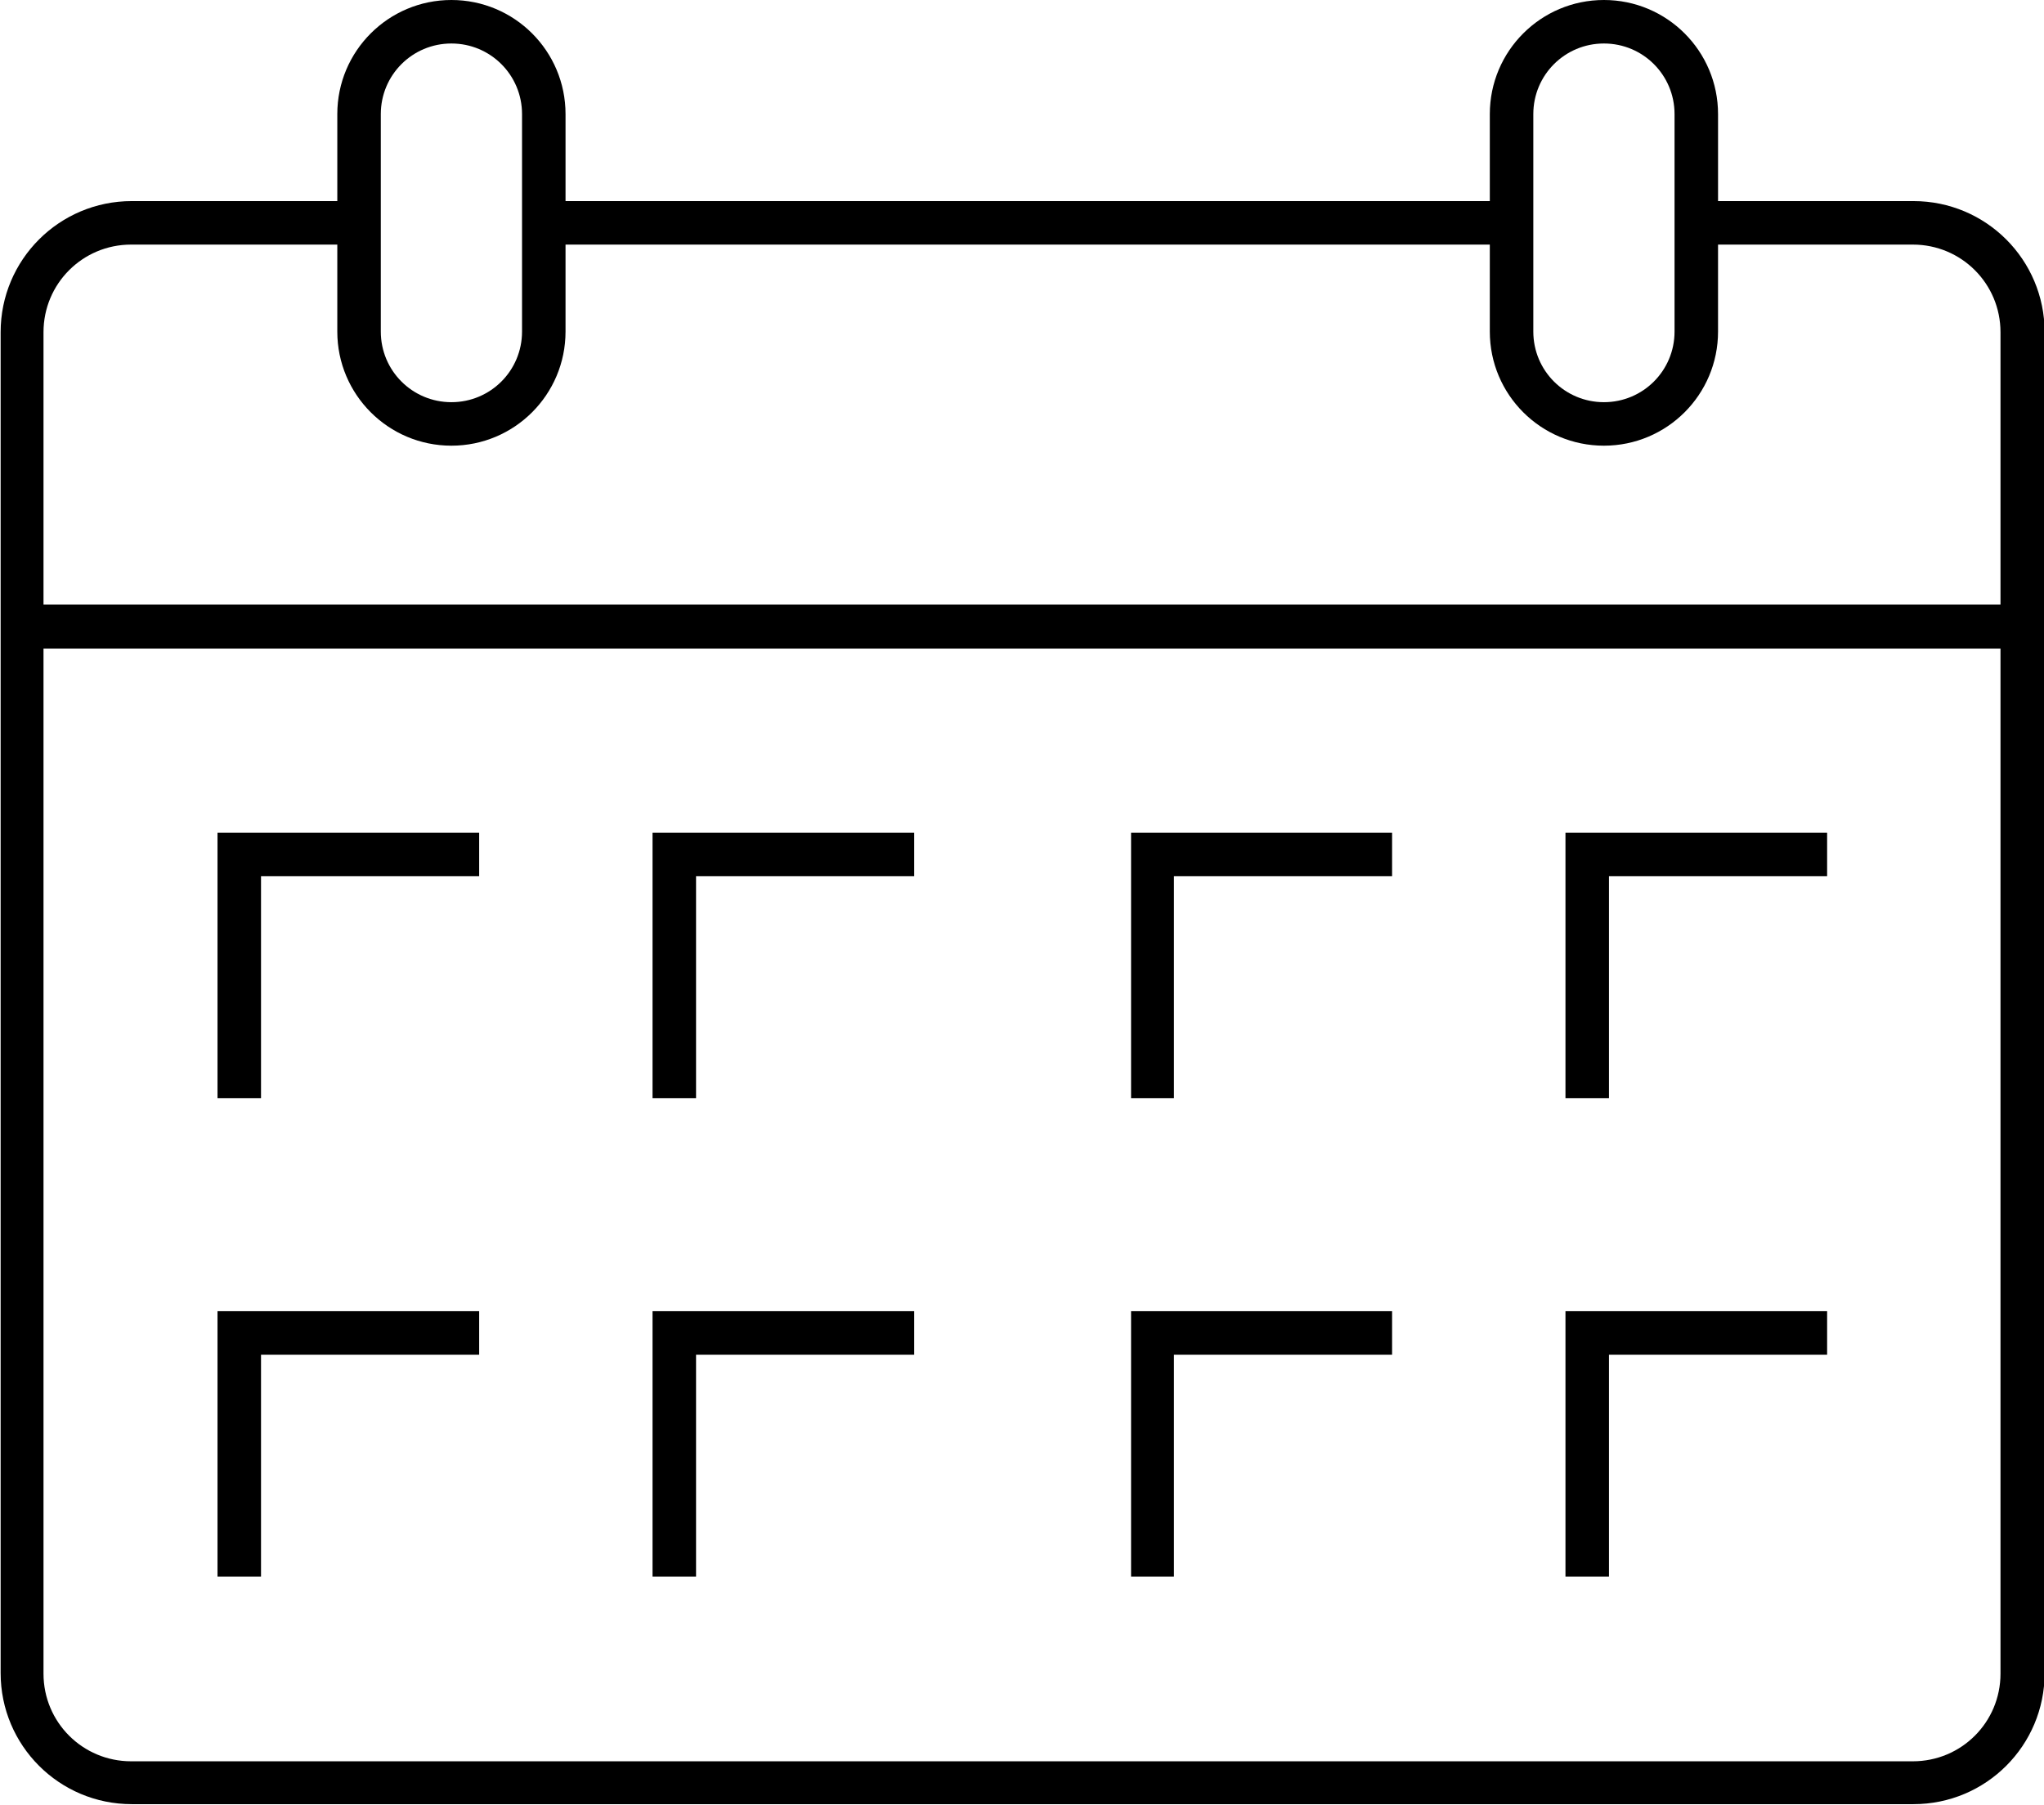
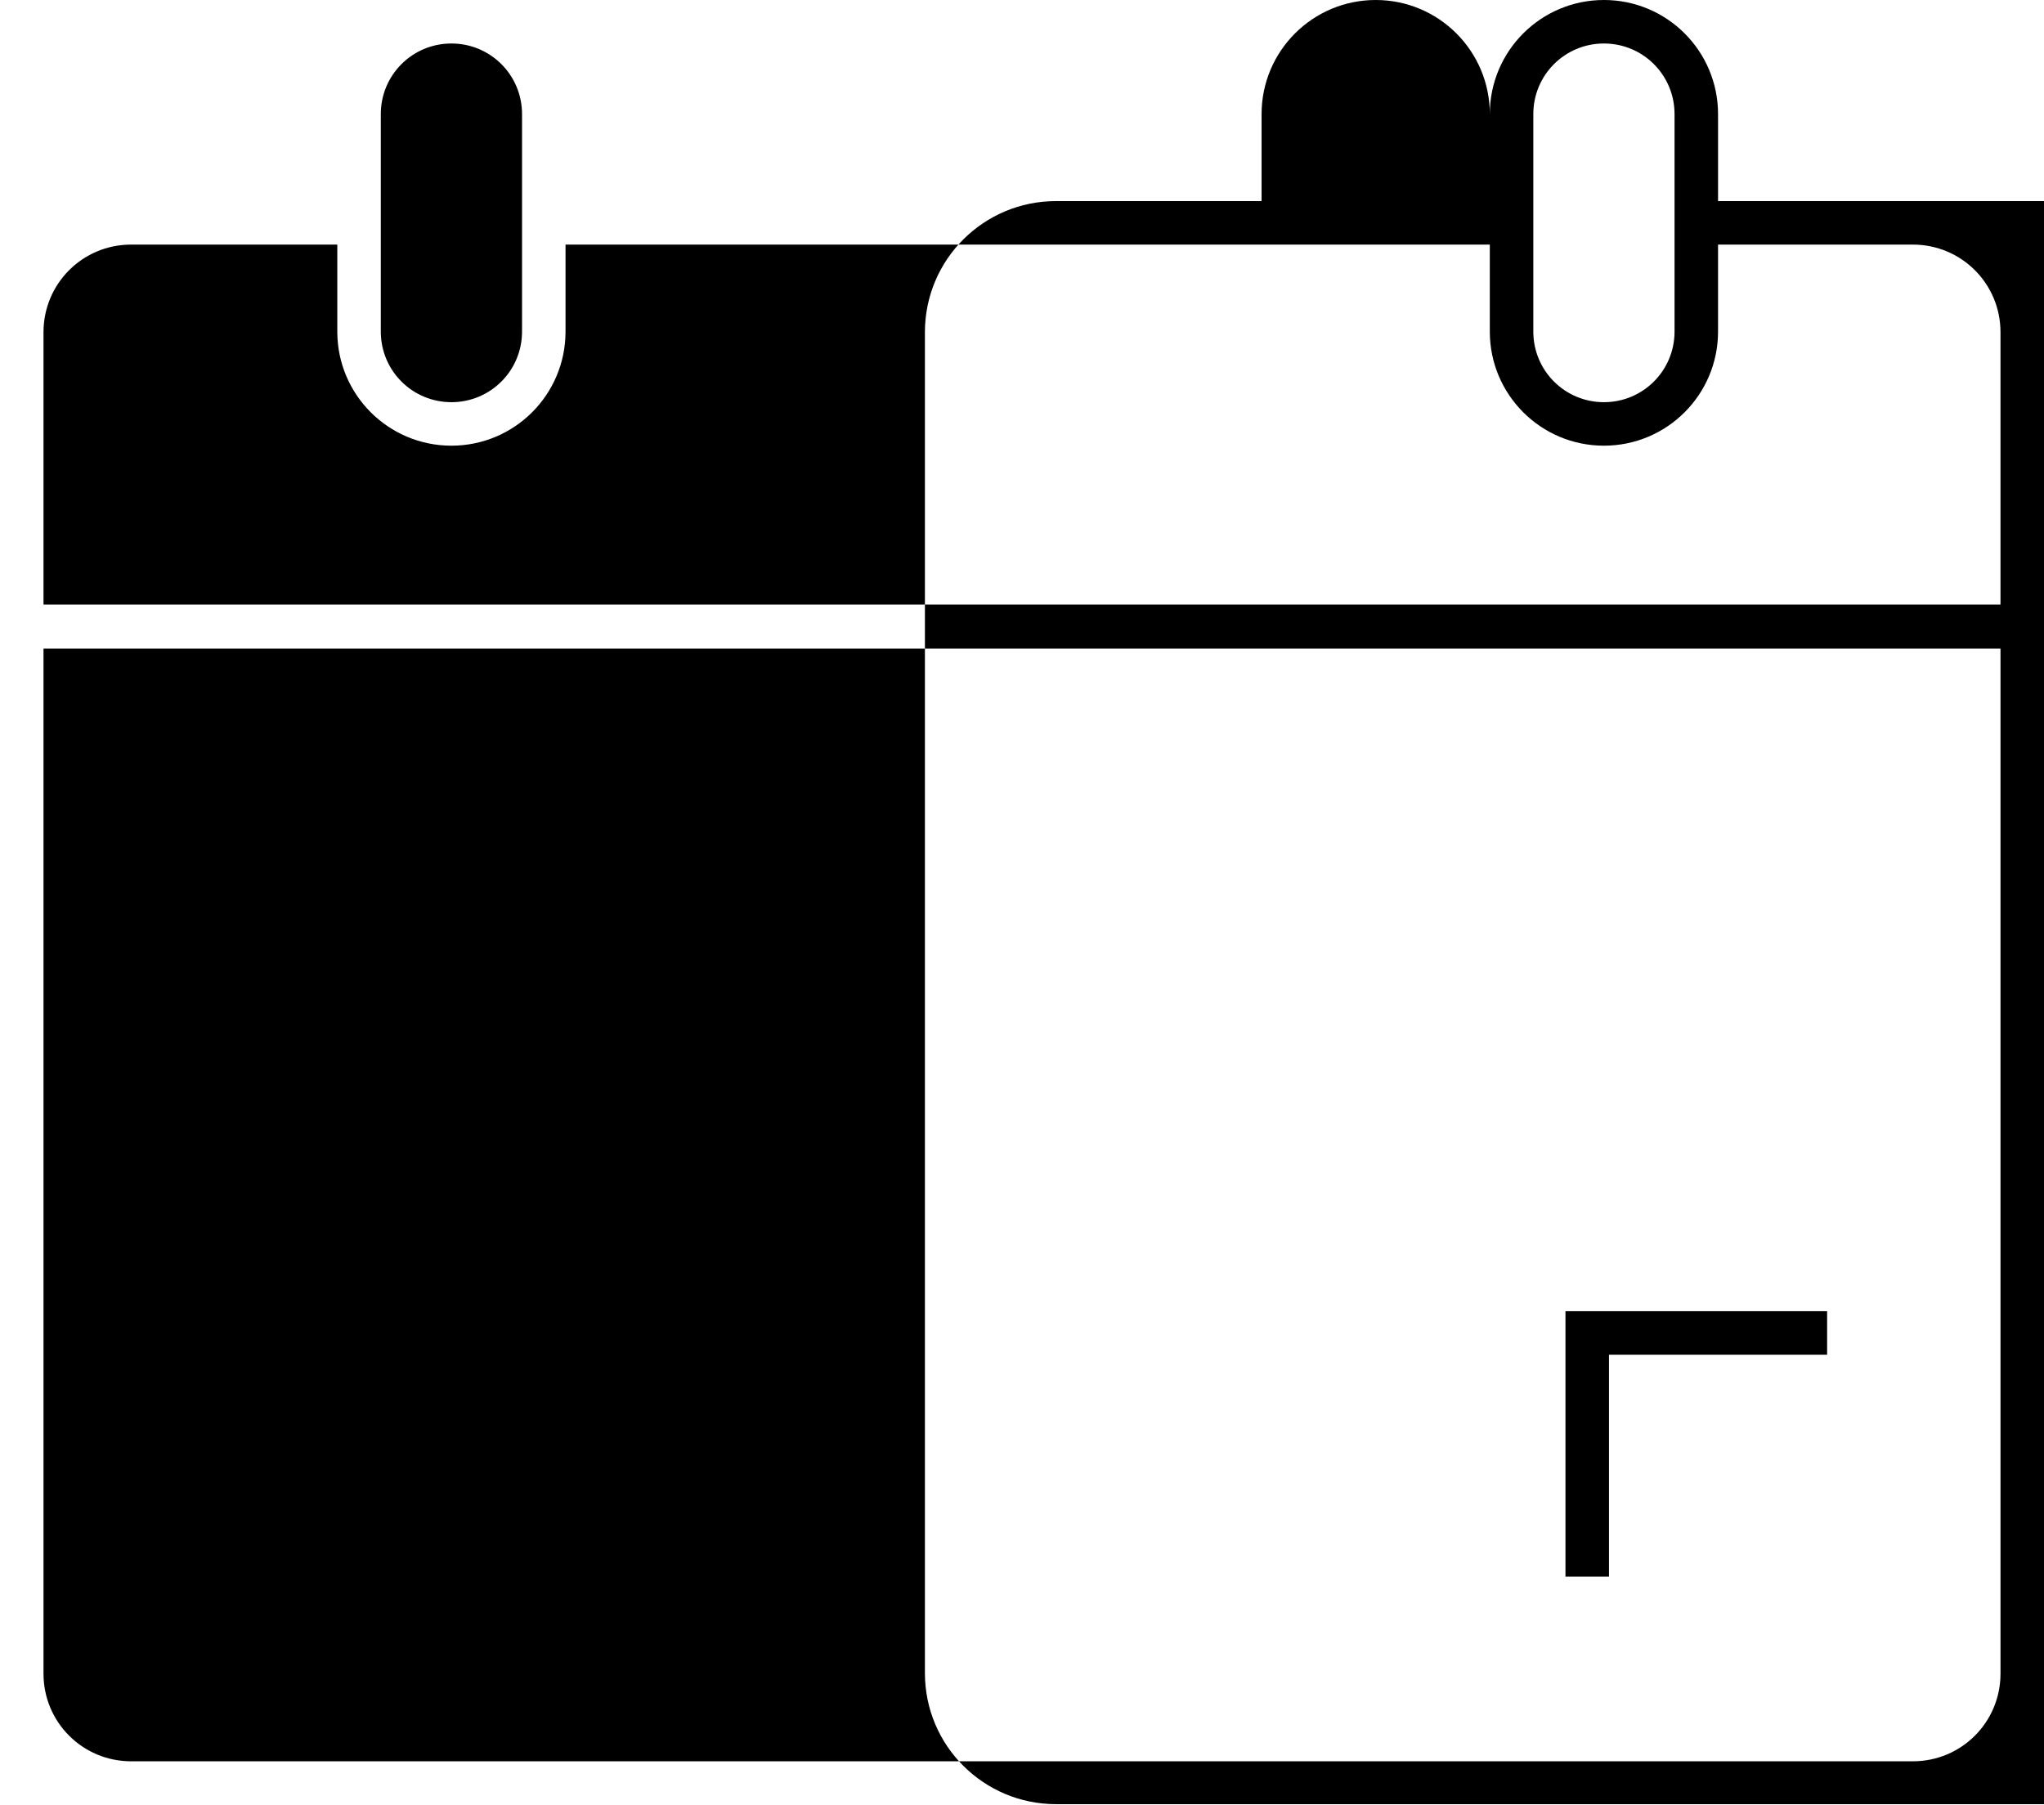
<svg xmlns="http://www.w3.org/2000/svg" id="_レイヤー_2" data-name="レイヤー 2" viewBox="0 0 32.42 28.63">
  <g id="obj">
    <g>
-       <path d="m30.34,3.19h-3.09v-1.38c0-1-.81-1.81-1.81-1.81s-1.81.81-1.81,1.81v1.38h-14.66v-1.38c0-1-.81-1.81-1.81-1.81s-1.81.81-1.81,1.81v1.38h-3.26c-1.15,0-2.08.93-2.08,2.08v21.27c0,1.15.93,2.08,2.08,2.08h28.26c1.15,0,2.08-.93,2.08-2.08V5.27c0-1.15-.93-2.08-2.08-2.08Zm-6.02-1.38c0-.62.5-1.12,1.12-1.12s1.12.5,1.12,1.12v3.45c0,.62-.5,1.12-1.12,1.12s-1.12-.5-1.12-1.12V1.81ZM6.04,1.81c0-.62.5-1.12,1.12-1.12s1.12.5,1.12,1.12v3.45c0,.62-.5,1.12-1.12,1.12s-1.12-.5-1.12-1.12V1.81Zm-3.95,2.07h3.26v1.38c0,1,.81,1.81,1.81,1.81s1.81-.81,1.81-1.81v-1.38h14.66v1.38c0,1,.81,1.81,1.81,1.81s1.81-.81,1.81-1.81v-1.38h3.09c.77,0,1.39.62,1.39,1.39v4.32H.69v-4.32c0-.77.62-1.39,1.39-1.39Zm28.26,24.06H2.08c-.77,0-1.39-.62-1.39-1.39V10.29h31.04v16.26c0,.77-.62,1.39-1.39,1.39Z" />
+       <path d="m30.34,3.19h-3.09v-1.38c0-1-.81-1.81-1.81-1.81s-1.81.81-1.81,1.81v1.38v-1.38c0-1-.81-1.81-1.81-1.81s-1.81.81-1.81,1.81v1.38h-3.26c-1.15,0-2.08.93-2.08,2.08v21.27c0,1.15.93,2.08,2.08,2.08h28.26c1.15,0,2.08-.93,2.08-2.08V5.27c0-1.15-.93-2.08-2.08-2.08Zm-6.02-1.38c0-.62.5-1.12,1.12-1.12s1.12.5,1.12,1.12v3.45c0,.62-.5,1.12-1.12,1.12s-1.12-.5-1.12-1.12V1.81ZM6.04,1.81c0-.62.5-1.12,1.12-1.12s1.12.5,1.12,1.12v3.45c0,.62-.5,1.12-1.12,1.12s-1.12-.5-1.12-1.12V1.81Zm-3.95,2.07h3.26v1.38c0,1,.81,1.81,1.81,1.81s1.81-.81,1.81-1.81v-1.38h14.66v1.38c0,1,.81,1.81,1.81,1.81s1.81-.81,1.81-1.81v-1.38h3.09c.77,0,1.39.62,1.39,1.39v4.32H.69v-4.32c0-.77.62-1.39,1.39-1.39Zm28.26,24.06H2.08c-.77,0-1.39-.62-1.39-1.39V10.29h31.04v16.26c0,.77-.62,1.39-1.39,1.39Z" />
      <polygon points="3.45 17.42 4.14 17.42 4.14 13.9 7.6 13.9 7.6 13.21 3.45 13.21 3.45 17.42" />
      <polygon points="3.45 25.01 4.14 25.01 4.14 21.49 7.6 21.49 7.6 20.8 3.45 20.8 3.45 25.01" />
      <polygon points="10.35 17.42 11.04 17.42 11.04 13.9 14.5 13.9 14.5 13.21 10.35 13.21 10.35 17.42" />
      <polygon points="10.35 25.01 11.04 25.01 11.04 21.49 14.5 21.49 14.5 20.8 10.35 20.8 10.35 25.01" />
-       <polygon points="17.94 17.42 18.62 17.42 18.62 13.9 22.08 13.9 22.08 13.21 17.94 13.21 17.94 17.42" />
-       <polygon points="17.94 25.01 18.62 25.01 18.62 21.49 22.08 21.49 22.08 20.8 17.94 20.8 17.94 25.01" />
-       <polygon points="24.83 17.42 25.52 17.42 25.52 13.9 28.98 13.9 28.98 13.21 24.83 13.21 24.83 17.42" />
      <polygon points="24.83 25.01 25.52 25.01 25.52 21.49 28.98 21.49 28.98 20.8 24.83 20.8 24.83 25.01" />
    </g>
  </g>
</svg>